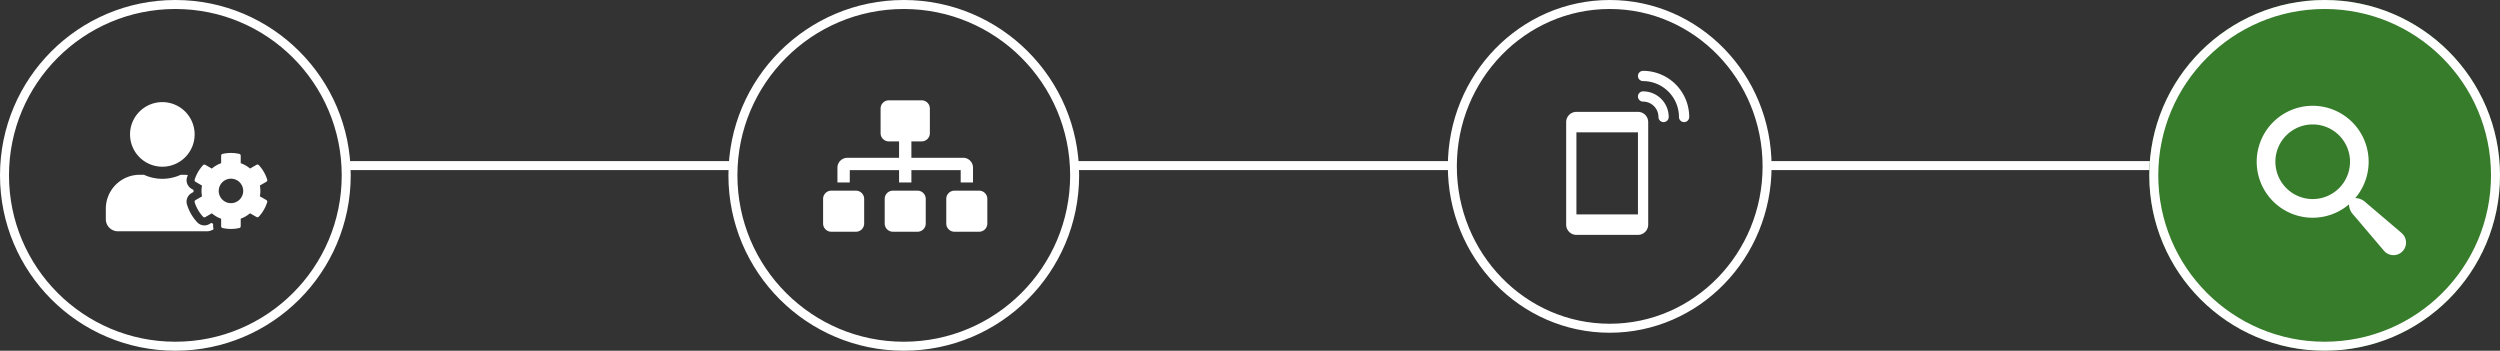
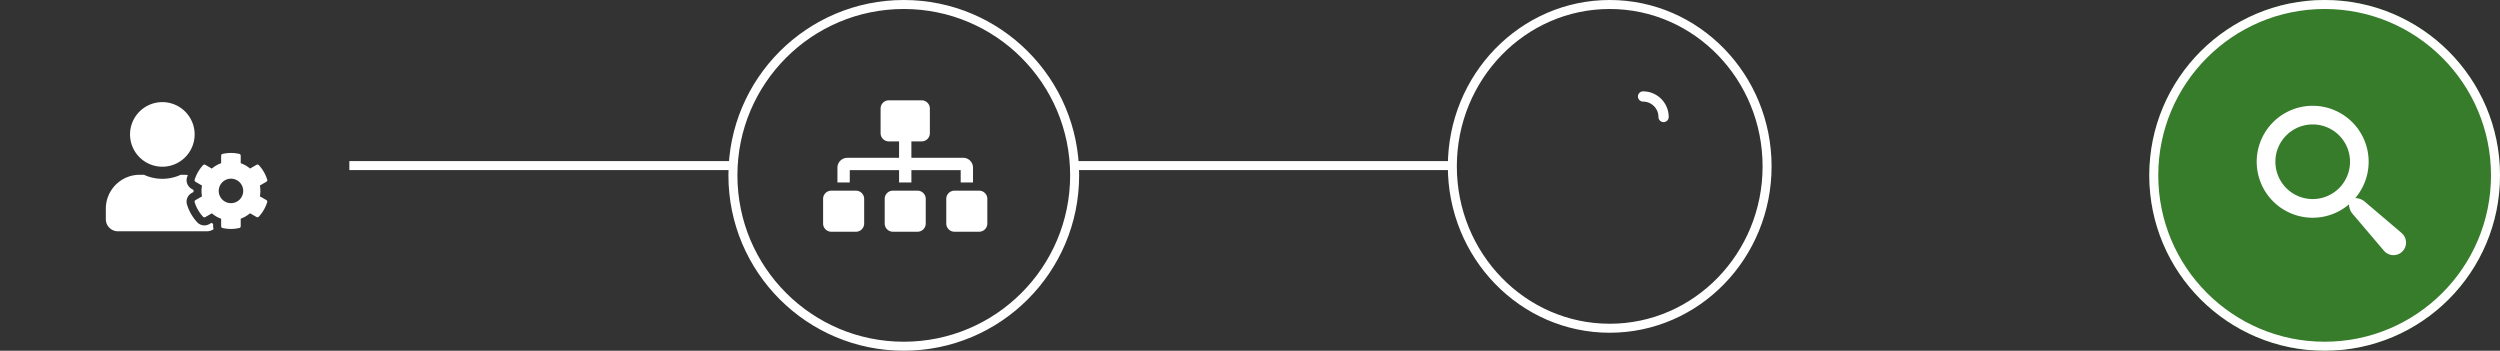
<svg xmlns="http://www.w3.org/2000/svg" width="278" height="39" viewBox="0 0 278 39">
  <rect x="0" y="0" width="278" height="39" fill="#333333" stroke="none" />
  <g id="Group_1323" data-name="Group 1323" transform="translate(-544 -109)">
-     <line id="Line_136" data-name="Line 136" x2="43.056" transform="translate(740.5 127.413)" fill="none" stroke="#fff" stroke-width="1" />
    <g id="Ellipse_91" data-name="Ellipse 91" transform="translate(783 109)" fill="#367c2b" stroke="#fff" stroke-width="1">
      <circle cx="19.5" cy="19.5" r="19.5" stroke="none" />
      <circle cx="19.5" cy="19.5" r="19" fill="none" />
    </g>
    <g id="Ellipse_92" data-name="Ellipse 92" transform="translate(705 109)" fill="none" stroke="#fff" stroke-width="1">
      <ellipse cx="18" cy="18.5" rx="18" ry="18.5" stroke="none" />
      <ellipse cx="18" cy="18.5" rx="17.5" ry="18" fill="none" />
    </g>
    <line id="Line_134" data-name="Line 134" x2="42.291" transform="translate(582.848 127.413)" fill="none" stroke="#fff" stroke-width="1" />
    <line id="Line_135" data-name="Line 135" x2="41.874" transform="translate(663.543 127.413)" fill="none" stroke="#fff" stroke-width="1" />
    <g id="Ellipse_94" data-name="Ellipse 94" transform="translate(544 109)" fill="none" stroke="#fff" stroke-width="1">
-       <circle cx="19.5" cy="19.5" r="19.5" stroke="none" />
-       <circle cx="19.5" cy="19.5" r="19" fill="none" />
-     </g>
+       </g>
    <g id="Ellipse_93" data-name="Ellipse 93" transform="translate(625 109)" fill="none" stroke="#fff" stroke-width="1">
      <circle cx="19.5" cy="19.5" r="19.5" stroke="none" />
      <circle cx="19.5" cy="19.5" r="19" fill="none" />
    </g>
    <path id="Icon_awesome-user-cog" data-name="Icon awesome-user-cog" d="M17.129,10.474a3.291,3.291,0,0,0,0-1.2l.724-.418a.2.2,0,0,0,.093-.238,4.211,4.211,0,0,0-.932-1.61.2.2,0,0,0-.253-.039l-.724.418A3.294,3.294,0,0,0,15,6.793V5.957a.2.2,0,0,0-.16-.2,4.233,4.233,0,0,0-1.857,0,.2.2,0,0,0-.16.2v.836a3.294,3.294,0,0,0-1.035.6l-.724-.418a.205.205,0,0,0-.253.039,4.211,4.211,0,0,0-.932,1.61.207.207,0,0,0,.093.238l.724.418a3.291,3.291,0,0,0,0,1.2l-.724.418a.2.2,0,0,0-.093.238,4.232,4.232,0,0,0,.932,1.61.2.2,0,0,0,.253.039l.724-.418a3.294,3.294,0,0,0,1.035.6V13.8a.2.2,0,0,0,.16.2,4.233,4.233,0,0,0,1.857,0,.2.2,0,0,0,.16-.2V12.96a3.294,3.294,0,0,0,1.035-.6l.724.418a.205.205,0,0,0,.253-.039,4.211,4.211,0,0,0,.932-1.61.207.207,0,0,0-.093-.238l-.724-.418Zm-3.213.763a1.361,1.361,0,1,1,1.361-1.361A1.362,1.362,0,0,1,13.916,11.237ZM6.285,7.183A3.591,3.591,0,1,0,2.693,3.591,3.591,3.591,0,0,0,6.285,7.183Zm5.645,6.355c-.065-.034-.129-.073-.191-.109l-.222.129a1.1,1.1,0,0,1-1.361-.2A5.116,5.116,0,0,1,9.029,11.4a1.1,1.1,0,0,1,.5-1.282l.222-.129q0-.109,0-.219L9.531,9.64a1.1,1.1,0,0,1-.5-1.282c.025-.081.062-.163.09-.244-.107-.008-.21-.034-.32-.034H8.33a4.884,4.884,0,0,1-4.091,0H3.771A3.772,3.772,0,0,0,0,11.851v1.167a1.347,1.347,0,0,0,1.347,1.347h9.876a1.345,1.345,0,0,0,.763-.238,1.093,1.093,0,0,1-.056-.331Z" transform="translate(555.768 120.355)" fill="#fff" />
    <path id="Icon_awesome-sitemap" data-name="Icon awesome-sitemap" d="M3.653,10.046H.913A.913.913,0,0,0,0,10.959V13.7a.913.913,0,0,0,.913.913h2.74a.913.913,0,0,0,.913-.913v-2.74A.913.913,0,0,0,3.653,10.046ZM2.968,7.763H8.448v1.37h1.37V7.763H15.3v1.37h1.37V7.489a1.1,1.1,0,0,0-1.1-1.1H9.817V4.566h1.142a.913.913,0,0,0,.913-.913V.913A.913.913,0,0,0,10.959,0H7.306a.913.913,0,0,0-.913.913v2.74a.913.913,0,0,0,.913.913H8.448V6.393H2.694a1.1,1.1,0,0,0-1.1,1.1V9.132h1.37ZM10.5,10.046H7.763a.913.913,0,0,0-.913.913V13.7a.913.913,0,0,0,.913.913H10.5a.913.913,0,0,0,.913-.913v-2.74A.913.913,0,0,0,10.5,10.046Zm6.849,0h-2.74a.913.913,0,0,0-.913.913V13.7a.913.913,0,0,0,.913.913h2.74a.913.913,0,0,0,.913-.913v-2.74A.913.913,0,0,0,17.352,10.046Z" transform="translate(635.529 120.156)" fill="#fff" />
    <path id="Icon_metro-search" data-name="Icon metro-search" d="M18.651,16.05,14.72,12.707a1.754,1.754,0,0,0-1.192-.517,6.224,6.224,0,1,0-.7.7,1.754,1.754,0,0,0,.517,1.192l3.343,3.931a1.394,1.394,0,1,0,1.959-1.959ZM8.794,12.3a4.149,4.149,0,1,1,4.149-4.149A4.149,4.149,0,0,1,8.794,12.3Z" transform="translate(792.379 118.835)" fill="#fff" />
    <g id="Group_891" data-name="Group 891" transform="translate(654.158 116.878)">
-       <path id="Path_81" data-name="Path 81" d="M71.982,128H65.14A1.142,1.142,0,0,0,64,129.14v11.4a1.141,1.141,0,0,0,1.14,1.14h6.842a1.141,1.141,0,0,0,1.14-1.14v-11.4A1.141,1.141,0,0,0,71.982,128Zm0,11.4H65.14v-9.122h6.842Z" transform="translate(0 -123.439)" fill="#fff" />
      <path id="Path_82" data-name="Path 82" d="M288.57,64a.57.57,0,1,0,0,1.14,1.712,1.712,0,0,1,1.71,1.71.57.57,0,0,0,1.14,0A2.854,2.854,0,0,0,288.57,64Z" transform="translate(-216.018 -61.719)" fill="#fff" />
-       <path id="Path_83" data-name="Path 83" d="M288.57,0a.57.57,0,1,0,0,1.14,4,4,0,0,1,3.991,3.991.57.57,0,1,0,1.14,0A5.138,5.138,0,0,0,288.57,0Z" transform="translate(-216.018)" fill="#fff" />
    </g>
  </g>
</svg>